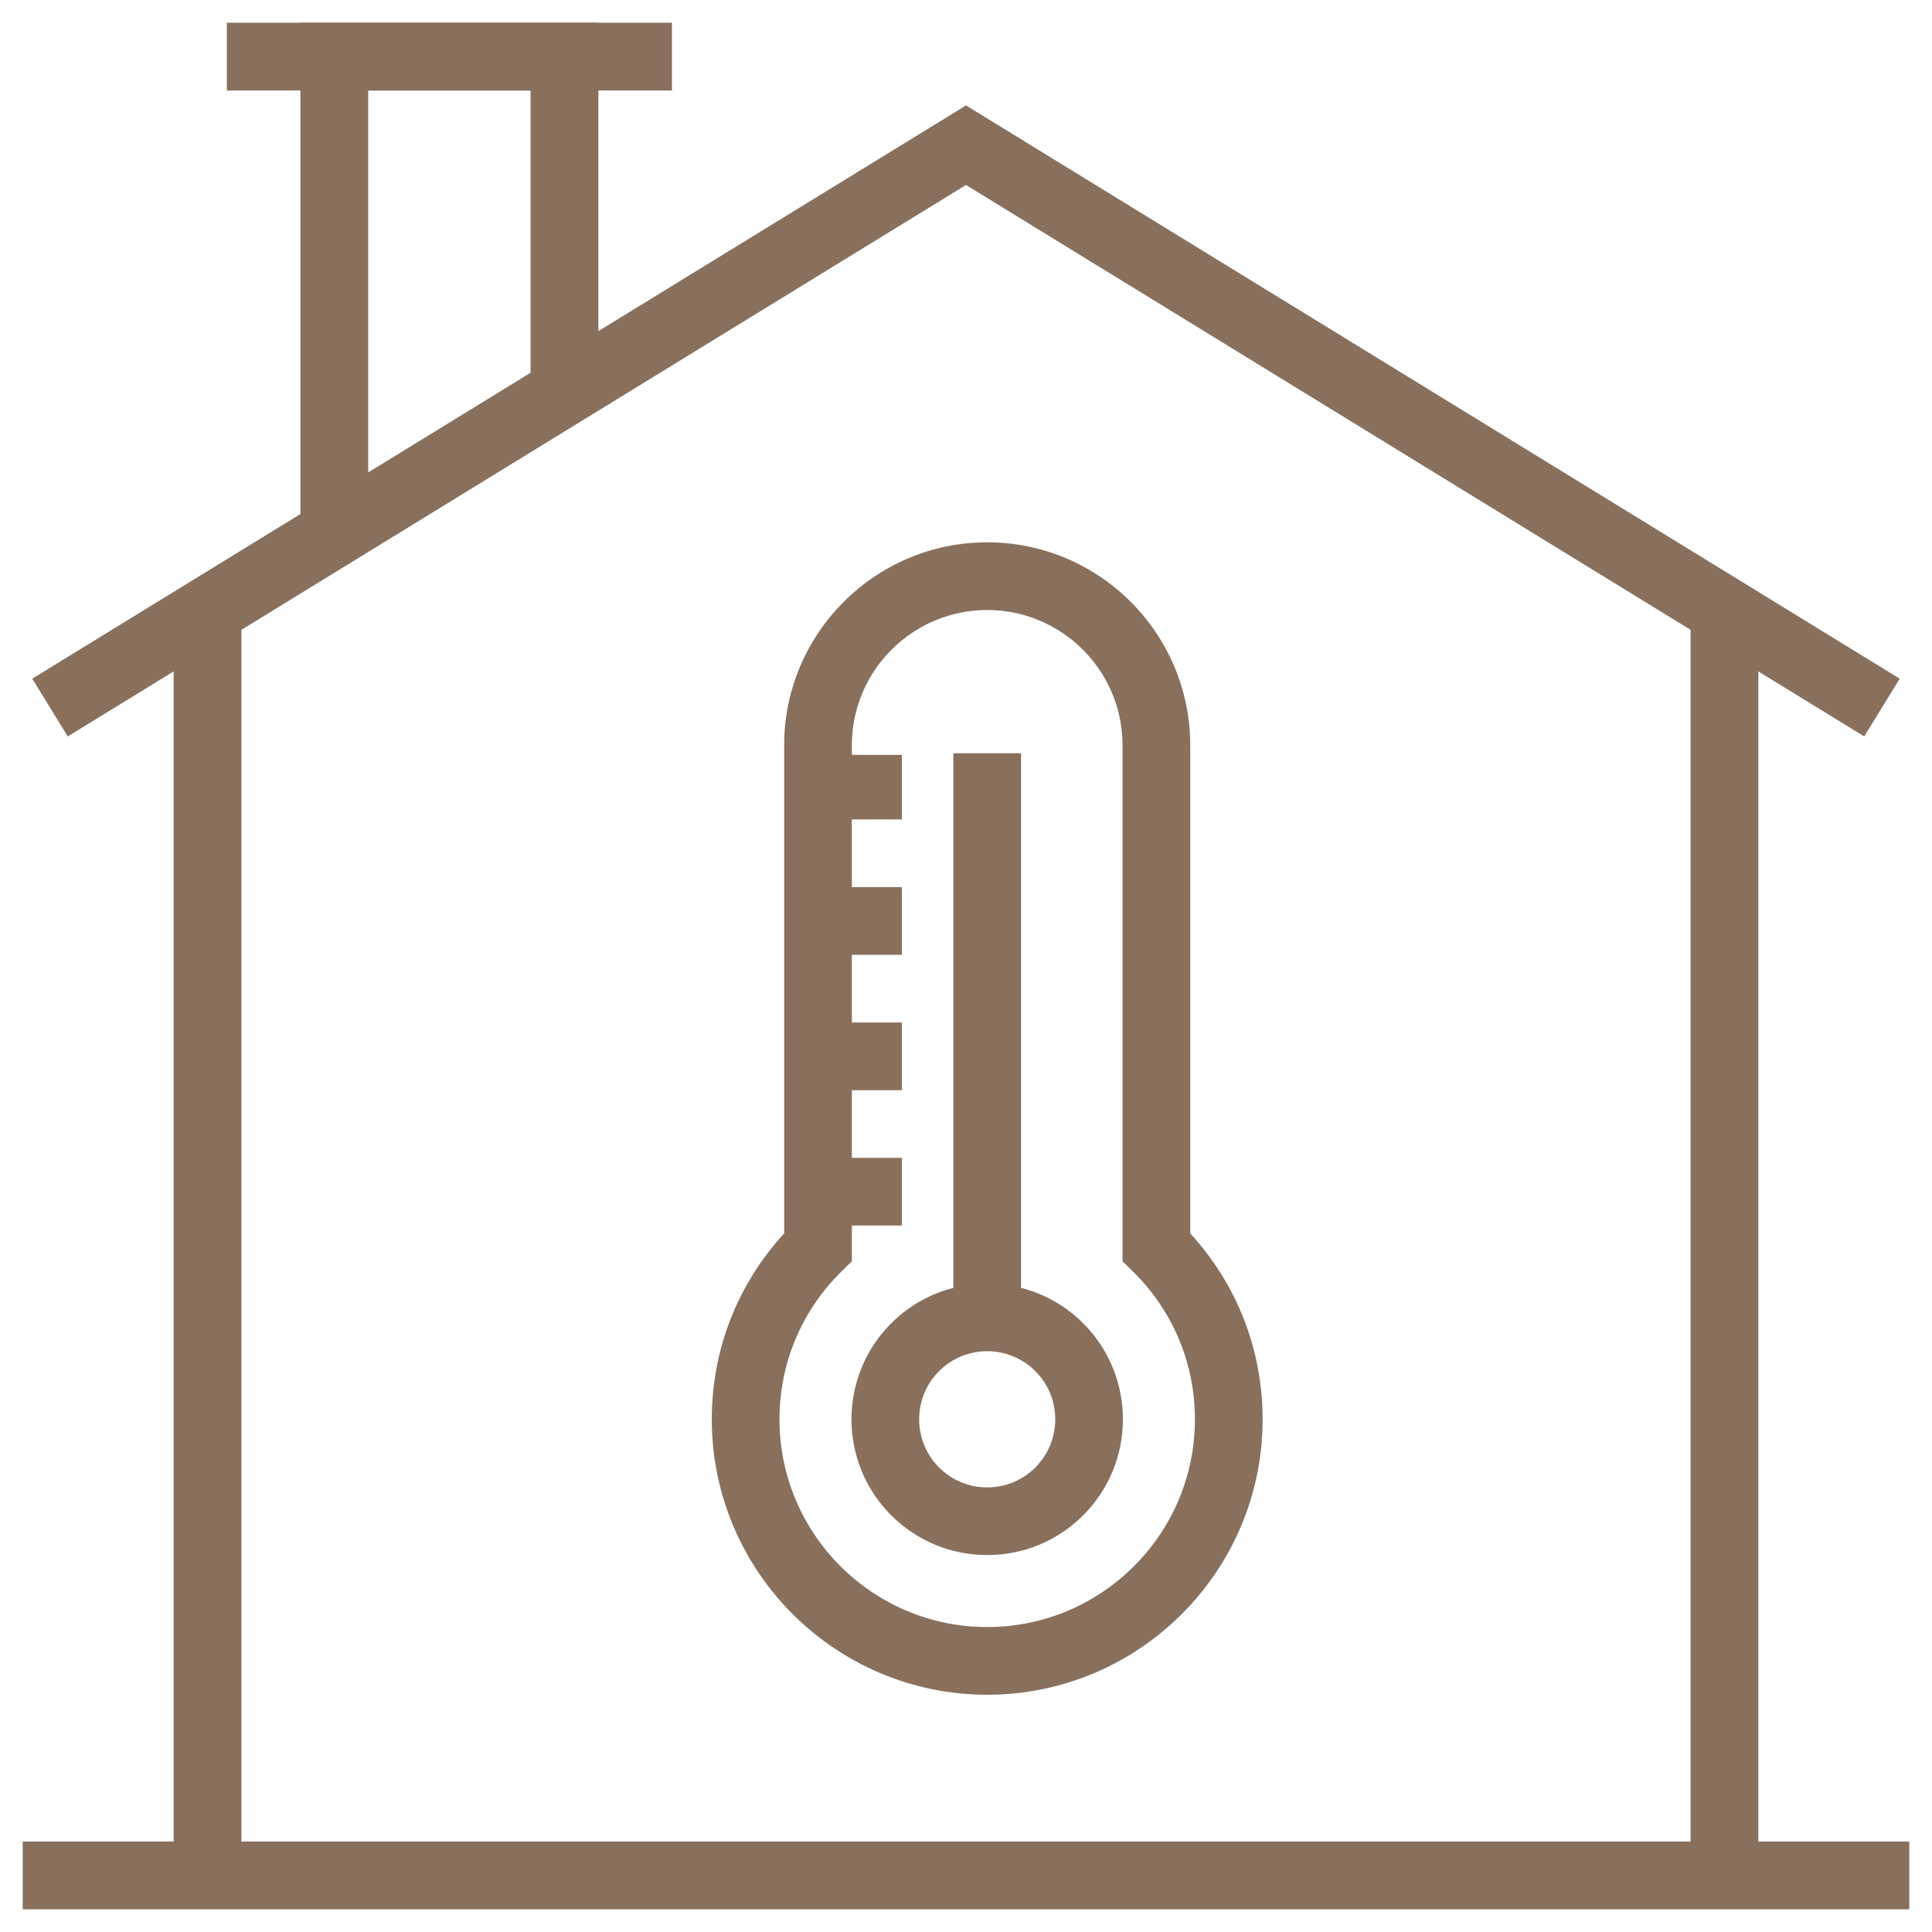
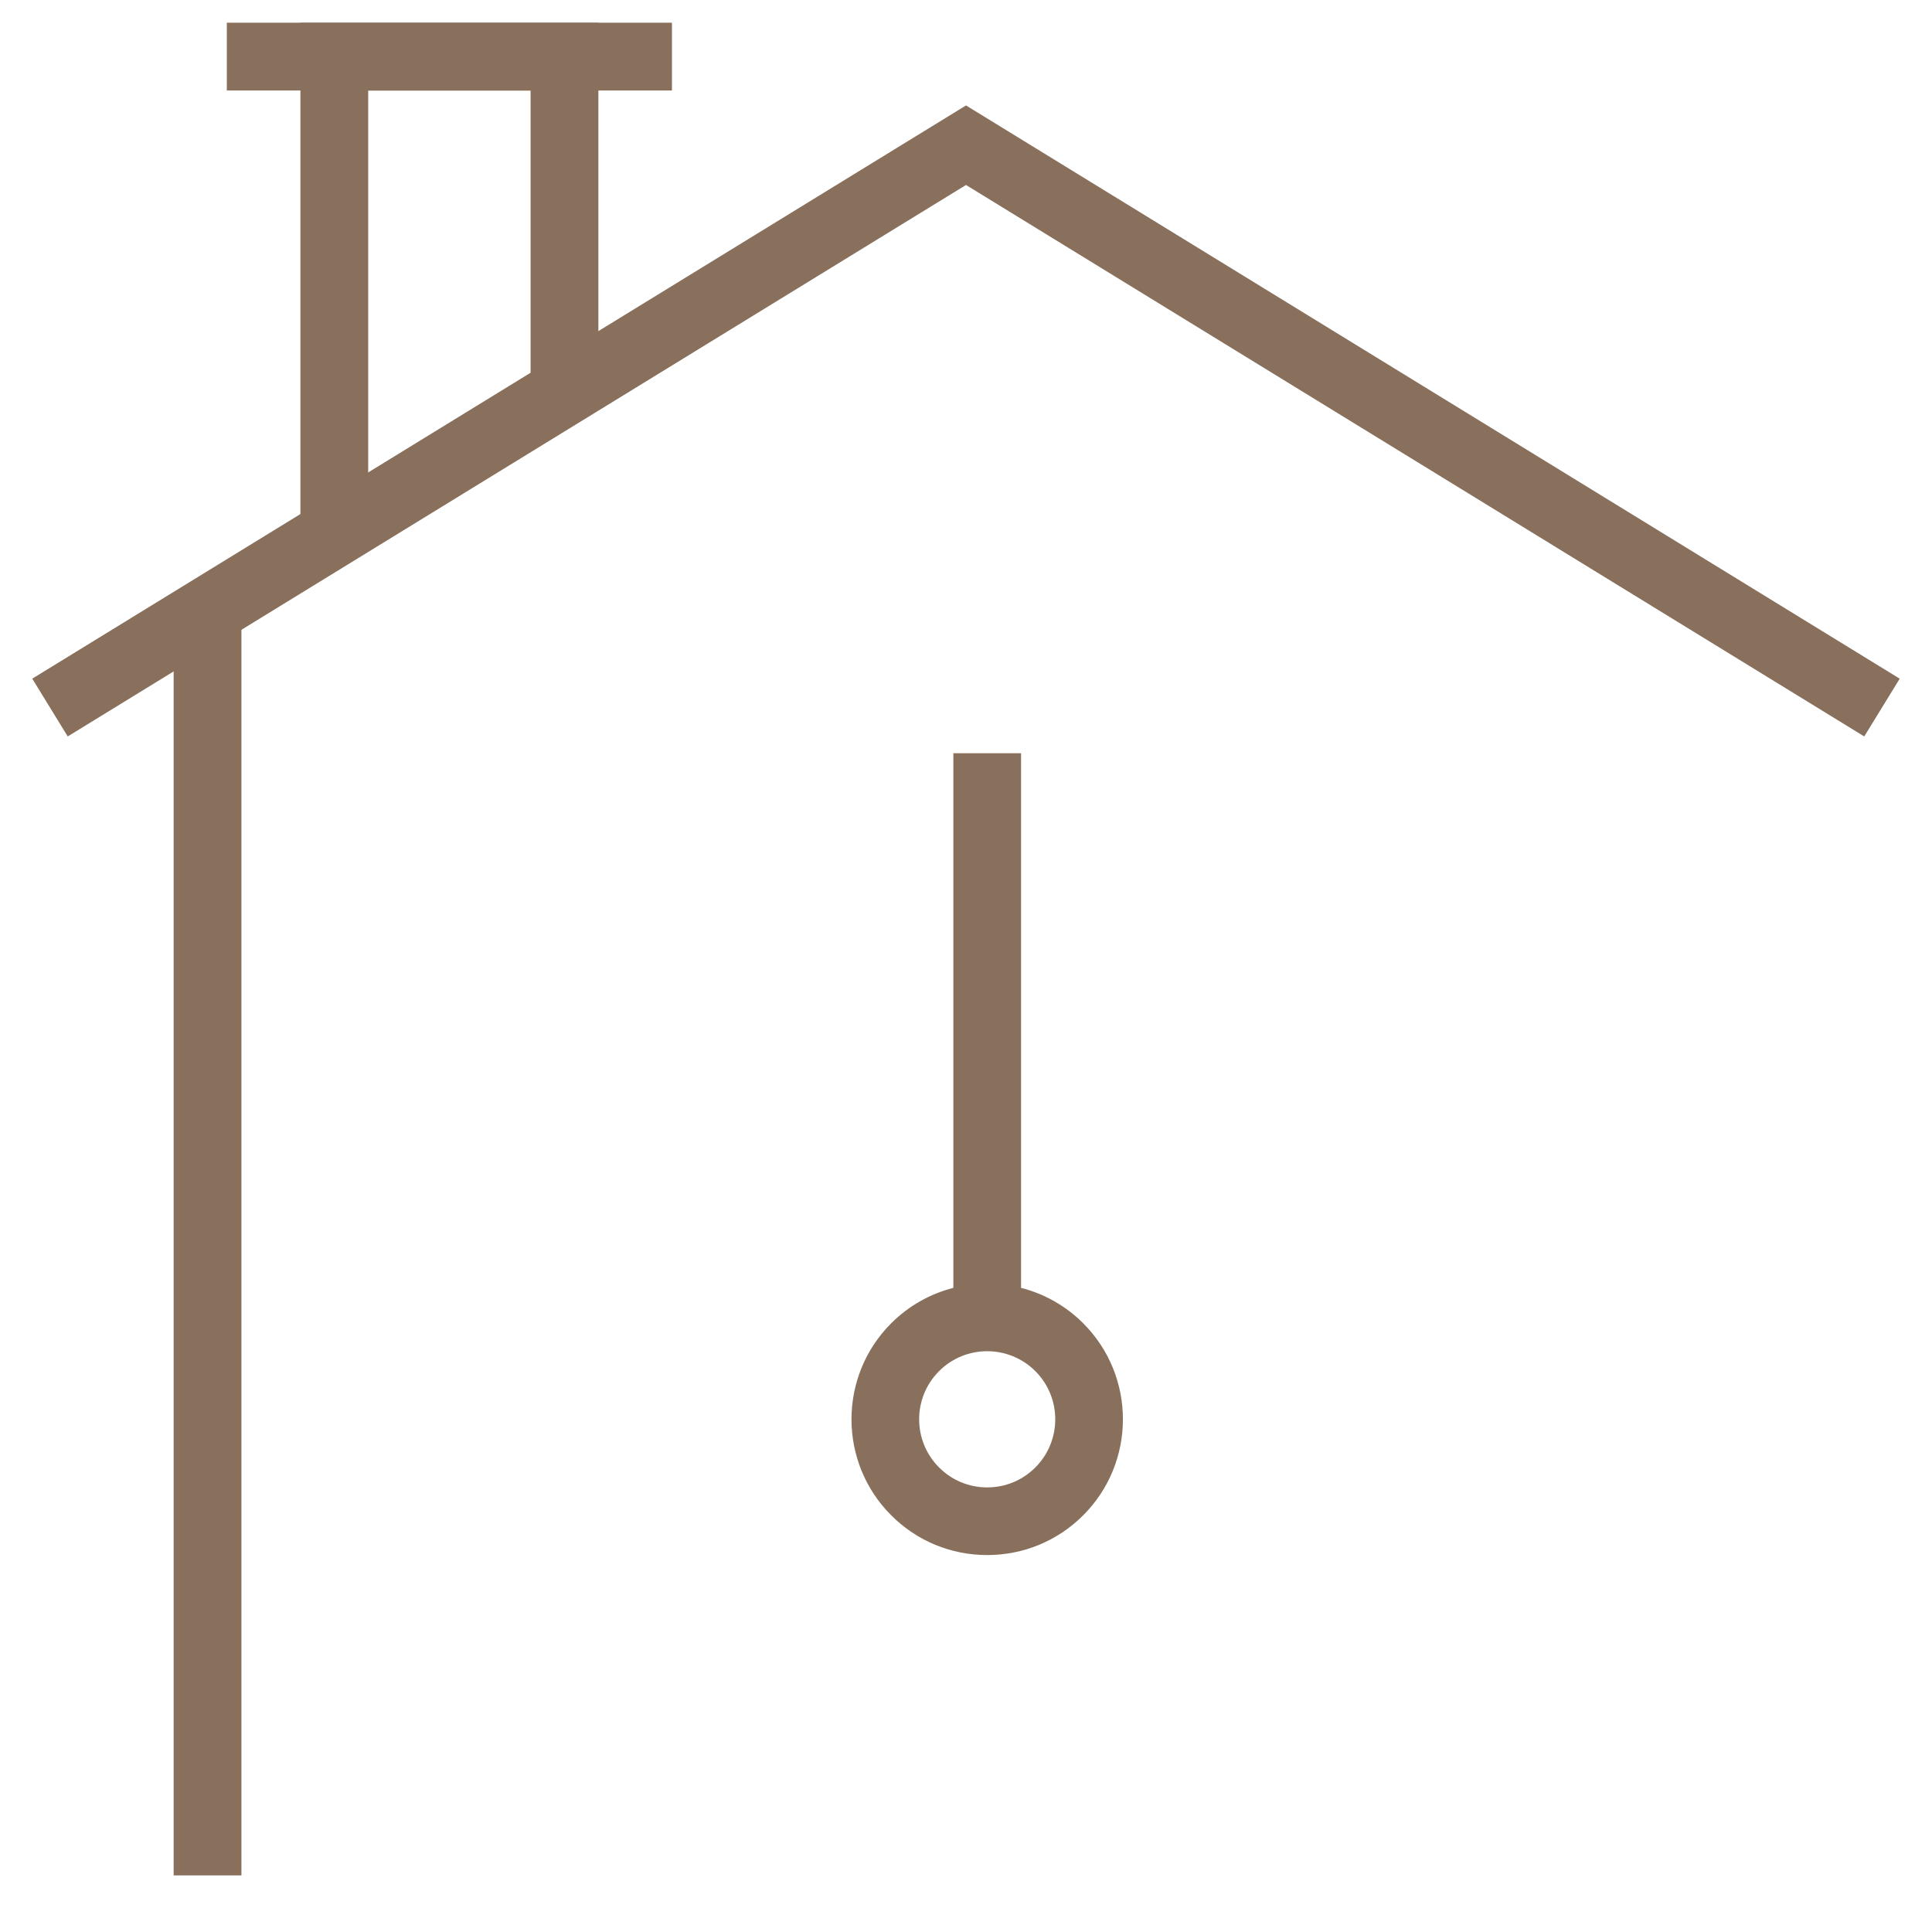
<svg xmlns="http://www.w3.org/2000/svg" width="57" height="57" viewBox="0 0 57 57" fill="none">
  <mask id="mask0_2124_5495" style="mask-type:luminance" maskUnits="userSpaceOnUse" x="0" y="0" width="57" height="57">
    <path d="M56 56V1H1V56H56Z" fill="white" stroke="white" stroke-width="2" />
  </mask>
  <g mask="url(#mask0_2124_5495)">
    <path d="M6.123 18.02V55.33" stroke="#89705D" stroke-width="2" stroke-miterlimit="10" />
-     <path d="M50.877 18.02V55.33" stroke="#89705D" stroke-width="2" stroke-miterlimit="10" />
    <path d="M2.327 20.352L28.5 4.284L54.672 20.352" stroke="#89705D" stroke-width="2" stroke-miterlimit="10" stroke-linecap="square" />
-     <path d="M1.67 55.33H55.33" stroke="#89705D" stroke-width="2" stroke-miterlimit="10" stroke-linecap="square" />
    <path d="M16.654 11.557V1.672H9.863V15.727" stroke="#89705D" stroke-width="2" stroke-miterlimit="10" />
    <path d="M7.692 1.67H18.825" stroke="#89705D" stroke-width="2" stroke-miterlimit="10" stroke-linecap="square" />
  </g>
  <path d="M30.124 37.996V22.223H28.127V37.996C27.455 38.168 26.818 38.516 26.293 39.041C24.731 40.603 24.731 43.144 26.293 44.706C27.05 45.463 28.055 45.879 29.125 45.879C30.195 45.879 31.201 45.462 31.958 44.706C33.52 43.144 33.52 40.603 31.958 39.041C31.433 38.516 30.796 38.168 30.124 37.996ZM30.546 43.294C30.167 43.674 29.662 43.883 29.125 43.883C28.589 43.883 28.084 43.674 27.705 43.294C26.922 42.511 26.922 41.236 27.705 40.453C28.097 40.061 28.611 39.865 29.125 39.865C29.64 39.865 30.154 40.061 30.546 40.453C31.329 41.236 31.329 42.511 30.546 43.294Z" fill="#89705D" />
-   <path d="M35.116 21.99C35.116 18.687 32.429 16 29.126 16C25.823 16 23.135 18.687 23.135 21.99V36.389C21.755 37.892 21 39.824 21 41.875C21 46.355 24.645 50 29.126 50C33.606 50 37.251 46.355 37.251 41.875C37.251 39.824 36.496 37.892 35.116 36.39V21.99ZM35.254 41.875C35.254 45.254 32.505 48.003 29.126 48.003C25.746 48.003 22.997 45.254 22.997 41.875C22.997 40.22 23.649 38.668 24.833 37.505L25.132 37.211V36.157H26.608V34.161H25.132V32.164H26.608V30.167H25.132V28.17H26.608V26.173H25.132V24.176H26.608V22.271H25.132V21.99C25.132 19.788 26.924 17.997 29.126 17.997C31.328 17.997 33.119 19.788 33.119 21.99V37.212L33.418 37.505C34.602 38.668 35.254 40.22 35.254 41.875Z" fill="#89705D" />
</svg>